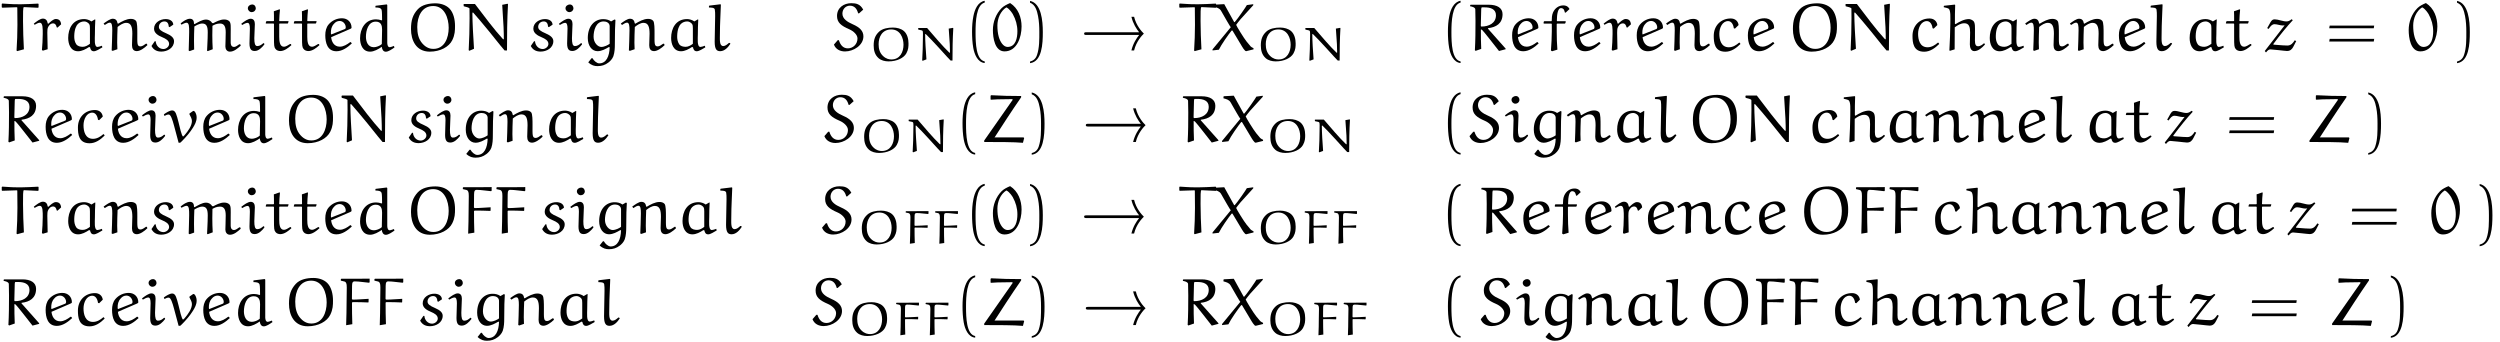
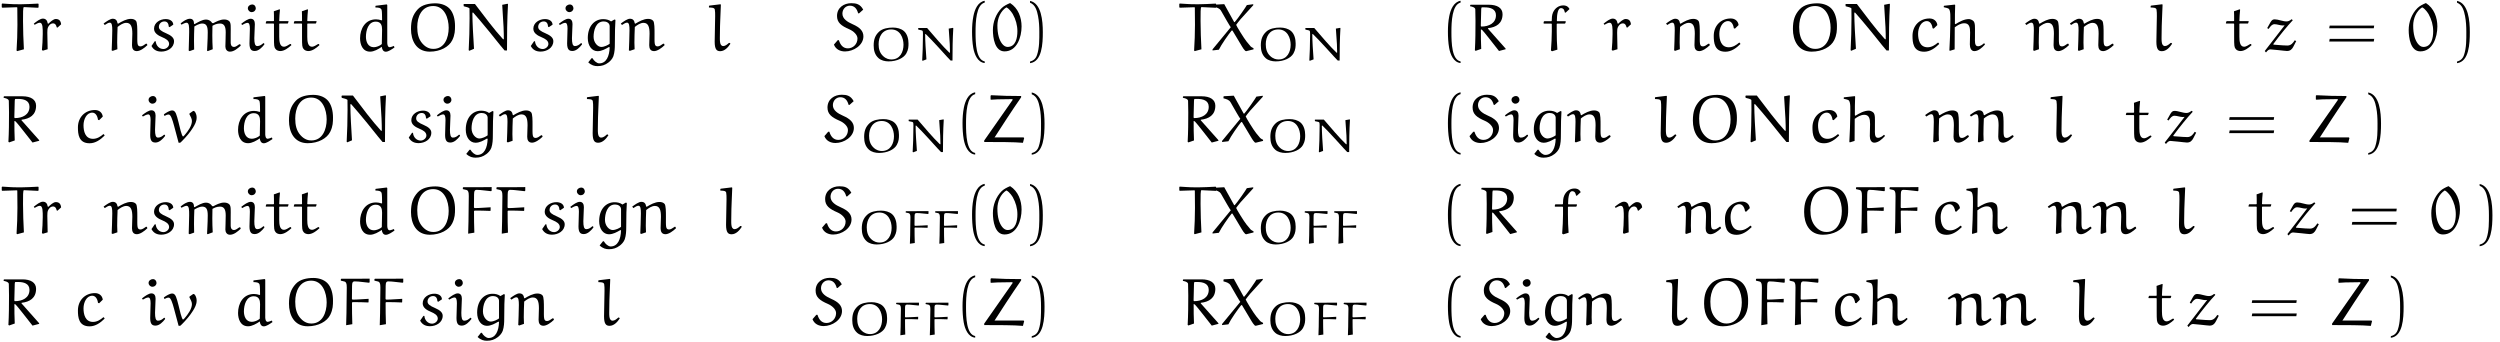
<svg xmlns="http://www.w3.org/2000/svg" xmlns:xlink="http://www.w3.org/1999/xlink" version="1.1" width="370.023pt" height="50.603pt" viewBox="48.988 47.973 370.023 50.603">
  <defs>
-     <path id="g0-33" d="M8.707-2.291C8.339-1.833 7.811-1.046 7.562 0H7.96C8.269-1.305 9.106-2.212 9.405-2.491C9.086-2.79 8.269-3.686 7.96-4.981H7.562C7.811-3.945 8.329-3.158 8.707-2.69H.907C.727-2.69 .558-2.69 .558-2.491S.737-2.291 .907-2.291H8.707Z" />
    <path id="g3-48" d="M2.889-7.014C2.451-6.834 1.963-6.595 1.634-6.267C.787-5.42 .339-4.214 .339-3.019C.339-1.873 .618 .139 2.062 .139C3.895 .139 4.583-1.963 4.583-3.547C4.583-4.872 4.095-6.247 2.889-7.014ZM2.331-6.376C2.78-6.187 3.218-5.489 3.288-5.37C3.726-4.583 3.965-3.736 3.965-2.839C3.965-1.873 3.726-.518 2.511-.518C1.873-.518 1.415-1.305 1.215-1.983C1.056-2.531 1.006-3.118 1.006-3.696C1.006-4.702 1.455-5.828 2.331-6.376Z" />
    <path id="g3-70" d="M1.245-3.587C1.245-2.381 1.215-1.186 1.176 .02L2.092-.13C2.052-1.136 2.042-2.281 2.042-3.288C2.042-3.357 2.112-3.397 2.162-3.397C2.869-3.397 3.746-3.387 4.443-3.347L4.493-3.397L4.503-3.885C3.786-3.856 2.889-3.766 2.162-3.766C2.072-3.766 2.032-3.846 2.032-3.895C2.032-5.998 2.062-6.097 2.102-6.237C2.152-6.406 2.291-6.466 2.421-6.466C3.138-6.466 3.856-6.316 4.573-6.267L4.653-6.346V-6.874C3.925-6.854 1.873-6.854 .458-6.854L.389-6.785V-6.575L.936-6.446C1.335-6.346 1.265-5.619 1.265-5.191L1.245-3.587Z" />
    <path id="g3-78" d="M7.014-6.914L6.217-6.755C6.426-3.726 6.456-2.74 6.456-1.724C6.456-1.704 6.446-1.644 6.396-1.644C6.356-1.644 6.316-1.694 6.286-1.724C5.121-2.979 3.507-5.121 2.182-6.874H.568L.488-6.804L.528-6.535C1.474-6.306 1.375-6.267 1.375-6.057C1.375-5.629 1.385-5.2 1.385-4.772C1.385-3.198 1.335-1.614 1.255-.04L1.345 .05L2.042-.249C1.933-1.983 1.803-4.164 1.803-5.45C1.803-5.499 1.803-5.619 1.873-5.619C1.913-5.619 1.953-5.569 1.983-5.529C2.471-4.971 3.298-4.025 4.314-2.77L5.898-.797C6.197-.418 6.336-.259 6.565 0H6.924C6.924-2.262 6.944-4.573 7.073-6.834L7.014-6.914Z" />
    <path id="g3-79" d="M.717-3.168C.717-1.524 1.455 .179 3.497 .179C5.061 .179 6.346-.538 6.824-1.514C7.223-2.321 7.233-2.969 7.233-3.626C7.233-4.553 7.014-5.589 6.396-6.217C5.858-6.755 5.071-6.974 4.324-6.974C3.397-6.974 2.351-6.775 1.724-6.097C.986-5.3 .717-4.453 .717-3.168ZM1.644-3.467C1.644-4.981 2.281-6.575 4.005-6.575C5.689-6.575 6.296-4.762 6.296-3.347C6.296-1.853 5.679-.229 4.025-.229C3.636-.229 3.029-.329 2.431-.996C1.813-1.674 1.644-2.531 1.644-3.467Z" />
    <path id="g3-82" d="M2.122-3.686C2.122-3.736 2.162-5.479 2.182-6.117C2.192-6.306 2.222-6.376 2.301-6.376H2.7C3.477-6.376 4.364-6.167 4.364-5.21C4.364-4.025 3.308-3.537 2.212-3.537C2.142-3.537 2.122-3.626 2.122-3.686ZM3.198-3.298C4.384-3.427 5.34-3.985 5.34-5.37C5.34-6.296 4.533-6.765 3.318-6.765H.608L.548-6.705L.538-6.535C.628-6.535 1.305-6.406 1.305-6.087C1.305-5.519 1.335-4.523 1.335-4.374C1.335-2.929 1.325-1.474 1.245-.03L1.355 .06L2.182-.229C2.132-1.186 2.132-2.152 2.132-3.108C2.192-3.108 2.281-3.068 2.331-3.019C2.62-2.73 3.885-1.106 4.812 .08L5.798-.179V-.269L3.178-3.218L3.198-3.298Z" />
    <path id="g3-83" d="M4.782-6.037C4.344-6.864 3.746-6.994 3.019-6.994C1.933-6.994 .907-6.346 .907-5.101C.907-4.125 1.524-3.646 2.73-3.128C3.328-2.869 3.935-2.331 3.935-1.773C3.935-.936 3.288-.309 2.511-.309C1.803-.309 1.395-.817 1.186-1.514L1.016-1.524L.448-.867C.727-.139 1.405 .149 2.092 .149C3.357 .149 4.812-.767 4.812-2.082C4.812-2.879 4.274-3.417 3.228-3.875C2.451-4.214 1.704-4.672 1.704-5.45C1.704-6.097 2.172-6.625 2.809-6.625C3.487-6.625 3.856-6.167 4.025-5.509L4.154-5.479L4.782-6.037Z" />
    <path id="g3-84" d="M5.709-6.864L5.649-6.934C4.772-6.894 3.786-6.834 3.039-6.834C1.275-6.834 1.275-6.914 .329-6.944L.259-6.874V-6.396L.339-6.326C1.445-6.366 2.232-6.396 2.471-6.396C2.521-6.396 2.56-6.376 2.56-6.336C2.57-6.037 2.58-4.603 2.58-3.786C2.58-2.521 2.531-1.255 2.451 .01L2.54 .1L3.537-.169C3.467-1.375 3.407-3.158 3.407-4.364S3.397-6.416 3.537-6.416C3.746-6.416 3.955-6.396 5.629-6.316L5.709-6.386V-6.864Z" />
    <path id="g3-88" d="M6.296-6.695V-6.844L5.35-6.715C5.26-6.506 3.885-4.533 3.557-4.204H3.467L2.002-6.854C1.554-6.824 .797-6.785 .548-6.775L.478-6.715V-6.466C.887-6.356 1.305-6.257 1.524-5.878C1.993-5.061 2.919-3.437 2.969-3.437L.269-.159V0L1.205-.11C1.564-.867 2.67-2.431 3.098-2.949H3.218L4.643-.568C4.772-.349 4.922-.13 5.101 .05L5.24 .11L6.336-.159V-.319L6.286-.359C6.207-.379 5.988-.518 5.918-.588L5.32-1.305C4.922-1.783 3.776-3.666 3.766-3.786C3.806-3.856 4.134-4.294 4.433-4.643L6.296-6.695Z" />
    <path id="g3-90" d="M5.928-6.615V-6.804C4.443-6.804 2.969-6.834 1.494-6.924L1.405-6.844V-6.306L1.465-6.257C1.733-6.286 2.75-6.346 4.613-6.346L4.682-6.247L.458-.209L.468 0C2.381 0 4.912 0 6.197 .12L6.376-.588L6.286-.677H2.012L1.953-.608C2.849-1.993 4.583-4.692 5.928-6.615Z" />
-     <path id="g3-97" d="M4.314-4.294C3.995-4.523 3.567-4.643 3.248-4.643C1.554-4.643 .877-3.248 .877-1.843C.877-.946 1.235 .12 2.341 .12C2.919 .12 3.477-.189 3.965-.508L4.115-.468C4.174-.13 4.314 .12 4.682 .12C5.001 .12 5.539-.219 5.938-.458L5.868-.697C5.659-.618 5.36-.518 5.22-.518C4.682-.518 4.832-1.763 4.832-2.381C4.832-3.108 4.852-3.826 4.892-4.553L4.842-4.603L4.314-4.294ZM4.095-.986C3.796-.757 3.427-.538 3.039-.538C2.67-.538 2.262-.618 2.052-.946C1.823-1.295 1.763-1.724 1.773-2.142C1.793-3.148 2.082-3.696 2.311-3.915C2.57-4.164 2.899-4.294 3.258-4.294C3.507-4.294 3.756-4.154 3.935-3.965C4.095-3.796 4.095-3.537 4.095-3.278V-.986Z" />
    <path id="g3-99" d="M4.334-1.136L4.244-1.156C3.806-.777 3.308-.468 2.72-.468C1.554-.468 1.315-1.614 1.315-2.471C1.315-3.347 1.763-4.344 2.61-4.344C3.039-4.344 3.367-3.955 3.457-3.288L3.626-3.228L4.164-3.756C4.105-4.324 3.656-4.732 3.009-4.732C1.534-4.732 .488-3.656 .488-2.162C.488-1.176 .588 .189 2.212 .189C3.098 .189 3.826-.349 4.443-.956L4.334-1.136Z" />
    <path id="g3-100" d="M3.128-6.575L3.138-6.356C3.467-6.356 3.935-6.346 4.045-5.998C4.115-5.738 4.105-5.021 4.115-4.493L4.045-4.453C3.776-4.543 3.507-4.603 3.218-4.603C1.604-4.603 .857-3.188 .857-1.793C.857-.907 1.205 .179 2.341 .179C2.929 .179 3.567-.189 4.075-.538C4.095-.189 4.274 .189 4.663 .189S5.559-.169 5.948-.438L5.868-.667C5.669-.588 5.36-.478 5.26-.478C4.961-.478 4.902-.807 4.882-1.096V-6.725L4.802-6.814L3.178-6.615L3.128-6.575ZM4.075-.946C3.806-.677 3.248-.478 2.899-.478C2.002-.478 1.724-1.325 1.724-2.022C1.724-2.959 2.062-4.264 3.178-4.264C4.005-4.264 4.115-3.626 4.115-3.088L4.075-.946Z" />
-     <path id="g3-101" d="M1.973-3.945C2.182-4.204 2.481-4.364 2.809-4.364C3.367-4.364 3.716-3.846 3.716-3.427C3.716-3.268 3.646-3.188 3.587-3.168L1.574-2.371L1.534-2.411C1.524-2.471 1.514-2.531 1.514-2.59C1.514-3.078 1.584-3.527 1.973-3.945ZM4.364-3.178C4.473-3.228 4.573-3.268 4.573-3.387C4.573-4.154 4.015-4.762 3.158-4.762C2.401-4.762 1.684-4.433 1.196-3.866C.807-3.417 .687-2.829 .687-2.252C.687-1.126 1.006 .12 2.341 .12C3.198 .12 3.995-.458 4.613-1.036L4.483-1.215L4.374-1.235C3.925-.887 3.387-.558 2.839-.558C1.953-.558 1.614-1.335 1.554-1.963L4.364-3.178Z" />
    <path id="g3-102" d="M.468-4.324L.399-4.264L.359-4.045L.408-3.975H1.524L1.584-3.895V-2.819C1.584-1.913 1.524-.976 1.455 .01L1.624 .12L2.411-.12C2.341-.927 2.311-1.873 2.311-2.809V-3.915L2.371-3.975H3.517L3.587-4.035L3.656-4.254L3.606-4.324H2.371L2.331-4.384C2.331-5.4 2.501-6.267 2.929-6.267C3.397-6.267 3.467-5.838 3.507-5.629L3.626-5.589L4.204-6.127C4.075-6.396 3.816-6.665 3.278-6.665C2.65-6.665 2.052-6.296 1.753-5.599C1.594-5.24 1.574-4.732 1.574-4.384L1.514-4.324H.468Z" />
    <path id="g3-103" d="M3.975-.518L4.065-.448C4.025 .847 3.577 1.913 2.521 1.913C2.162 1.913 1.704 1.504 1.524 1.146H1.385L.897 1.763C1.385 2.222 1.833 2.321 2.271 2.321C2.879 2.321 3.377 2.172 3.885 1.783C4.085 1.634 4.453 1.295 4.613 .857C4.812 .279 4.832-.428 4.832-.817C4.832-2.899 4.872-3.616 4.922-4.523L4.782-4.583L4.274-4.294C3.945-4.543 3.517-4.633 3.108-4.633C1.833-4.633 .827-3.606 .827-1.833C.827-.677 1.445 .11 2.271 .11C2.899 .11 3.457-.219 3.975-.518ZM4.065-.986C3.836-.807 3.278-.518 2.819-.518C2.321-.518 1.684-1.126 1.684-2.022S2.002-4.294 3.178-4.294C3.597-4.294 4.035-4.085 4.065-3.616V-.986Z" />
    <path id="g3-104" d="M6.217-1.066C6.027-.887 5.709-.618 5.32-.618C4.792-.618 4.882-1.445 4.882-1.853C4.882-2.102 4.882-2.371 4.882-2.59C4.882-3.387 4.941-4.085 4.643-4.364C4.453-4.543 4.144-4.643 3.995-4.643C3.268-4.643 2.58-4.244 1.993-3.885L1.913-3.965C1.913-4.882 1.913-5.868 1.953-6.715L1.893-6.785L.319-6.615L.269-6.575V-6.396C.538-6.336 .946-6.257 1.036-6.137C1.295-5.778 1.235-4.991 1.235-3.985C1.225-2.67 1.166-1.355 1.096-.04L1.156 .06L1.873-.159C1.873-1.235 1.893-2.331 1.893-3.427C2.281-3.706 2.76-4.025 3.308-4.025C4.045-4.025 4.164-3.407 4.164-2.65C4.164-2.291 4.125-1.425 4.125-.887C4.125-.399 4.314 .1 4.782 .1C5.38 .1 5.908-.389 6.346-.857V-.966L6.217-1.066Z" />
    <path id="g3-105" d="M2.152-3.905C2.152-4.344 1.983-4.692 1.534-4.692C1.146-4.692 .588-4.304 .139-3.945L.269-3.766C.508-3.915 .847-4.085 1.066-4.085C1.325-4.085 1.415-3.756 1.415-3.238L1.355-1.036C1.355-.05 1.724 .08 2.152 .08C2.7 .08 3.218-.438 3.557-.887V-.996L3.427-1.096C3.158-.857 2.889-.648 2.511-.648C2.162-.648 2.072-1.076 2.072-1.813L2.152-3.905ZM2.291-6.227C2.291-6.526 2.092-6.804 1.753-6.804C1.465-6.804 1.116-6.585 1.116-6.247C1.116-5.928 1.375-5.669 1.694-5.669S2.271-5.898 2.291-6.227Z" />
    <path id="g3-108" d="M3.367-1.116C3.118-.897 2.839-.648 2.511-.648C1.913-.687 2.032-1.594 2.032-2.58C2.032-3.975 2.132-5.37 2.172-6.765L2.112-6.834L.468-6.635L.408-6.585V-6.356C.727-6.336 1.205-6.366 1.275-6.057C1.325-5.818 1.325-5.39 1.325-5.061L1.255-1.295C1.255-.149 1.564 .11 2.072 .11C2.73 .11 3.248-.468 3.587-.996L3.477-1.116H3.367Z" />
    <path id="g3-109" d="M4.204 .04L4.304 .1L5.041-.179C5.001-.867 4.981-1.574 4.981-2.271C4.981-2.73 4.991-3.188 5.001-3.646C5.28-3.806 5.629-3.985 6.117-3.985C6.765-3.985 6.964-3.497 6.964-2.68C6.964-1.943 6.914-.747 6.914-.588C6.914-.209 7.123 .179 7.592 .179C8.189 .179 8.737-.299 9.186-.707L9.116-.917H8.976C8.737-.737 8.418-.518 8.209-.518C7.771-.518 7.701-.897 7.701-1.166V-2.471C7.701-3.467 7.761-4.045 7.502-4.314C7.293-4.523 7.004-4.583 6.715-4.583C6.127-4.583 5.499-4.234 5.121-4.035L4.961-4.055C4.772-4.374 4.433-4.573 4.065-4.573C3.467-4.573 2.869-4.174 2.351-3.895L2.271-3.955C2.271-4.324 2.152-4.692 1.654-4.692C1.166-4.672 .687-4.324 .289-4.005L.408-3.816C.638-3.945 .996-4.105 1.156-4.105C1.564-4.105 1.554-3.467 1.554-2.72C1.554-1.813 1.494-.897 1.484 .02L1.624 .1L2.291-.139C2.271-.548 2.271-.966 2.271-1.385C2.271-2.112 2.291-2.829 2.321-3.547C2.411-3.606 3.019-3.985 3.487-3.985C4.144-3.985 4.304-3.507 4.304-2.68C4.304-1.544 4.204-.279 4.204 .04Z" />
    <path id="g3-110" d="M2.092-.179C2.072-.578 2.062-.877 2.062-1.156C2.062-1.883 2.092-2.76 2.122-3.477C2.481-3.766 2.949-4.085 3.407-4.085C4.115-4.085 4.304-3.477 4.304-2.481L4.254-.777C4.254-.299 4.423 .1 4.971 .1C5.45 .1 6.077-.339 6.535-.787L6.446-.996H6.316C6.067-.807 5.748-.598 5.519-.598C4.971-.598 5.041-1.046 5.041-2.55C5.041-3.188 5.041-4.144 4.842-4.384C4.653-4.603 4.364-4.672 4.075-4.672C3.437-4.672 2.75-4.294 2.192-3.955L2.112-4.015C2.052-4.384 1.893-4.692 1.395-4.692C1.026-4.692 .458-4.284 .05-3.985L.219-3.766C.508-3.955 .757-4.115 .966-4.115C1.295-4.115 1.335-3.636 1.335-2.969C1.335-2.162 1.265-.518 1.245-.01L1.395 .06L2.092-.179Z" />
    <path id="g3-114" d="M3.597-3.377L4.134-3.866C4.085-4.384 3.836-4.653 3.347-4.653C2.989-4.653 2.54-4.234 2.252-3.955L2.152-3.995C2.092-4.413 1.883-4.712 1.435-4.712C1.026-4.712 .478-4.274 .09-3.965L.209-3.796C.458-3.935 .757-4.105 .986-4.105C1.445-4.105 1.415-3.198 1.415-2.421C1.415-1.624 1.355-.757 1.295-.06L1.445 .03L2.142-.179C2.122-.687 2.112-1.186 2.112-1.694C2.112-2.232 2.042-3.059 2.182-3.387C2.291-3.656 2.54-4.005 2.949-4.005C3.278-4.005 3.427-3.706 3.477-3.427L3.597-3.377Z" />
    <path id="g3-115" d="M3.746-3.816C3.716-4.423 3.138-4.643 2.62-4.643C1.793-4.643 .897-4.115 .897-3.218C.897-2.56 1.514-2.202 2.142-1.943C2.61-1.743 3.128-1.474 3.128-.966C3.128-.558 2.7-.209 2.281-.209C1.654-.209 1.186-.737 1.146-1.355L1.006-1.365L.518-.658C.847-.03 1.385 .169 1.983 .169C2.859 .169 3.856-.359 3.856-1.375C3.856-1.843 3.477-2.202 2.71-2.531C1.983-2.839 1.614-3.088 1.614-3.487C1.614-3.945 1.963-4.294 2.431-4.294C2.879-4.294 3.049-3.955 3.078-3.517L3.198-3.447L3.746-3.816Z" />
    <path id="g3-116" d="M1.375-5.798C1.395-5.539 1.395-4.902 1.395-4.394L1.335-4.334H.299L.239-4.274L.169-4.035L.219-3.985H1.335L1.395-3.915V-2.022C1.395-.677 1.415-.488 1.624-.219C1.803 .02 2.112 .09 2.341 .09C2.919 .09 3.517-.359 3.975-.787L3.905-.936L3.786-.956C3.487-.767 3.128-.548 2.879-.548C2.252-.548 2.172-1.335 2.172-2.042V-3.925L2.232-3.985H3.417L3.477-4.035L3.557-4.294L3.507-4.334H2.232L2.172-4.384C2.182-4.961 2.232-5.469 2.281-6.037L2.212-6.087L1.375-5.798Z" />
    <path id="g3-118" d="M4.105-4.583L3.606-4.234C3.587-4.214 3.567-4.184 3.567-4.154C3.567-4.134 3.567-4.115 3.577-4.105C3.746-3.786 3.945-3.427 3.945-3.108C3.945-2.401 3.377-1.624 2.879-1.036C2.8-.956 2.69-.817 2.64-.817C2.431-.817 2.112-2.321 1.963-2.919C1.684-3.985 1.544-4.672 1.036-4.672C.648-4.672 .149-4.344-.209-4.095L-.12-3.856C.11-3.985 .289-4.065 .508-4.065C.817-4.065 1.056-3.308 1.285-2.461L1.973 .11H2.212C2.262 .08 2.401-.06 2.511-.169C3.098-.767 3.646-1.395 4.095-2.112C4.374-2.56 4.643-3.059 4.643-3.606C4.643-4.184 4.374-4.603 4.184-4.603C4.164-4.603 4.134-4.603 4.105-4.583Z" />
    <path id="g3-122" d="M4.065-4.603C3.856-4.433 3.626-4.294 3.337-4.294C2.78-4.294 2.102-4.603 1.594-4.603C1.305-4.603 1.176-4.503 .976-4.194L.478-3.308L.677-3.178C.986-3.606 1.196-3.885 1.564-3.885C1.923-3.885 2.431-3.696 2.76-3.696C2.869-3.696 2.959-3.696 3.059-3.716L.12 .08L.269 .269H.329C.488 .04 .707-.159 .946-.159L2.112-.05C2.54-.01 3.288 .09 3.397 .08C3.895 .09 4.164-.189 4.364-.588L4.772-1.385L4.553-1.504C4.324-1.146 4.035-.727 3.467-.727C3.377-.727 2.401-.757 1.425-.857L1.375-.936C2.361-2.271 3.437-3.597 4.264-4.473L4.125-4.603H4.065Z" />
    <path id="g1-40" d="M2.999 1.624C1.714 1.375 1.644-1.046 1.644-2.73C1.644-4.234 1.733-6.765 2.999-7.083V-7.352C1.963-7.173 1.514-6.037 1.325-5.081C1.176-4.334 1.126-3.557 1.126-2.79C1.126-1.983 1.166-1.176 1.305-.379C1.474 .568 1.953 1.773 2.999 1.863V1.624Z" />
    <path id="g1-41" d="M.857-7.064C1.664-6.775 1.893-5.838 2.042-5.091C2.192-4.324 2.232-3.527 2.232-2.75C2.232-1.614 2.252-.399 1.893 .667C1.694 1.265 1.315 1.524 .857 1.644V1.883C2.64 1.654 2.75-1.006 2.75-2.71C2.75-4.374 2.54-6.984 .857-7.333V-7.064Z" />
    <path id="g1-61" d="M7.133-3.278L7.193-3.676H.608L.538-3.278H7.133ZM7.133-1.315L7.193-1.714H.608L.538-1.315H7.133Z" />
    <path id="g2-70" d="M1.2-2.511C1.2-1.667 1.179-.83 1.144 .014L1.869-.091C1.841-.795 1.834-1.597 1.834-2.301C1.834-2.35 1.883-2.378 1.925-2.378C2.483-2.378 3.18-2.371 3.731-2.343L3.773-2.378L3.78-2.72C3.208-2.699 2.497-2.636 1.925-2.636C1.855-2.636 1.827-2.692 1.827-2.727C1.827-4.198 1.841-4.268 1.876-4.366C1.911-4.484 2.022-4.526 2.134-4.526C2.699-4.526 3.264-4.421 3.836-4.387L3.898-4.442V-4.812C3.327-4.798 1.702-4.798 .579-4.798L.523-4.749V-4.603L.955-4.512C1.262-4.442 1.227-3.933 1.22-3.633L1.2-2.511Z" />
    <path id="g2-78" d="M5.767-4.84L5.133-4.728C5.3-2.608 5.321-1.918 5.321-1.206C5.321-1.193 5.314-1.151 5.279-1.151S5.216-1.186 5.189-1.206C4.268-2.085 2.992-3.585 1.939-4.812H.663L.6-4.763L.635-4.575C1.102-4.477 1.193-4.47 1.255-4.394C1.353-4.31 1.311-3.654 1.311-3.361C1.311-2.253 1.269-1.137 1.206-.028L1.283 .035L1.834-.174C1.743-1.388 1.646-2.915 1.646-3.815C1.646-3.857 1.646-3.933 1.695-3.933C1.73-3.933 1.757-3.898 1.785-3.87C2.183-3.48 2.824-2.817 3.626-1.939L4.882-.558C5.119-.293 5.23-.181 5.412 0H5.691C5.691-1.583 5.712-3.201 5.809-4.784L5.767-4.84Z" />
    <path id="g2-79" d="M.781-2.218C.781-1.513 .948-.844 1.506-.349C1.883-.014 2.455 .126 2.985 .126C4.219 .126 5.237-.377 5.614-1.06C5.928-1.625 5.935-2.078 5.935-2.538C5.935-3.18 5.76-3.912 5.272-4.352C4.847-4.728 4.226-4.882 3.633-4.882C2.908-4.882 2.078-4.742 1.576-4.268C.99-3.717 .781-3.11 .781-2.218ZM1.513-2.427C1.513-3.501 2.043-4.603 3.382-4.603C4.714-4.603 5.196-3.333 5.196-2.343C5.196-1.304 4.707-.16 3.403-.16C3.089-.16 2.615-.23 2.141-.697C1.653-1.172 1.513-1.771 1.513-2.427Z" />
  </defs>
  <g id="page1">
    <use x="48.988" y="55.439" xlink:href="#g3-84" />
    <use x="53.899" y="55.439" xlink:href="#g3-114" />
    <use x="58.204" y="55.439" xlink:href="#g3-97" />
    <use x="64.271" y="55.439" xlink:href="#g3-110" />
    <use x="70.89" y="55.439" xlink:href="#g3-115" />
    <use x="75.432" y="55.439" xlink:href="#g3-109" />
    <use x="84.557" y="55.439" xlink:href="#g3-105" />
    <use x="88.143" y="55.439" xlink:href="#g3-116" />
    <use x="92.295" y="55.439" xlink:href="#g3-116" />
    <use x="96.447" y="55.439" xlink:href="#g3-101" />
    <use x="101.425" y="55.439" xlink:href="#g3-100" />
    <use x="109.102" y="55.439" xlink:href="#g3-79" />
    <use x="117.104" y="55.439" xlink:href="#g3-78" />
    <use x="127.03" y="55.439" xlink:href="#g3-115" />
    <use x="131.572" y="55.439" xlink:href="#g3-105" />
    <use x="135.159" y="55.439" xlink:href="#g3-103" />
    <use x="140.825" y="55.439" xlink:href="#g3-110" />
    <use x="147.444" y="55.439" xlink:href="#g3-97" />
    <use x="153.512" y="55.439" xlink:href="#g3-108" />
    <use x="171.968" y="55.439" xlink:href="#g3-83" />
    <use x="177.519" y="56.934" xlink:href="#g2-79" />
    <use x="184.274" y="56.934" xlink:href="#g2-78" />
    <use x="191.735" y="55.439" xlink:href="#g1-40" />
    <use x="195.607" y="55.439" xlink:href="#g3-48" />
    <use x="200.585" y="55.439" xlink:href="#g1-41" />
    <use x="208.885" y="55.439" xlink:href="#g0-33" />
    <use x="223.275" y="55.439" xlink:href="#g3-84" />
    <use x="228.185" y="55.439" xlink:href="#g3-88" />
    <use x="234.821" y="56.934" xlink:href="#g2-79" />
    <use x="241.576" y="56.934" xlink:href="#g2-78" />
    <use x="262.168" y="55.439" xlink:href="#g1-40" />
    <use x="266.04" y="55.439" xlink:href="#g3-82" />
    <use x="272.108" y="55.439" xlink:href="#g3-101" />
    <use x="277.086" y="55.439" xlink:href="#g3-102" />
    <use x="281.27" y="55.439" xlink:href="#g3-101" />
    <use x="286.247" y="55.439" xlink:href="#g3-114" />
    <use x="290.553" y="55.439" xlink:href="#g3-101" />
    <use x="295.53" y="55.439" xlink:href="#g3-110" />
    <use x="302.15" y="55.439" xlink:href="#g3-99" />
    <use x="307.001" y="55.439" xlink:href="#g3-101" />
    <use x="313.639" y="55.439" xlink:href="#g3-79" />
    <use x="321.641" y="55.439" xlink:href="#g3-78" />
    <use x="331.568" y="55.439" xlink:href="#g3-99" />
    <use x="336.419" y="55.439" xlink:href="#g3-104" />
    <use x="342.613" y="55.439" xlink:href="#g3-97" />
    <use x="348.681" y="55.439" xlink:href="#g3-110" />
    <use x="355.3" y="55.439" xlink:href="#g3-110" />
    <use x="361.919" y="55.439" xlink:href="#g3-101" />
    <use x="366.897" y="55.439" xlink:href="#g3-108" />
    <use x="372.198" y="55.439" xlink:href="#g3-97" />
    <use x="378.265" y="55.439" xlink:href="#g3-116" />
    <use x="384.077" y="55.439" xlink:href="#g3-122" />
    <use x="393.195" y="55.439" xlink:href="#g1-61" />
    <use x="405.157" y="55.439" xlink:href="#g3-48" />
    <use x="411.795" y="55.439" xlink:href="#g1-41" />
    <use x="48.988" y="68.989" xlink:href="#g3-82" />
    <use x="55.056" y="68.989" xlink:href="#g3-101" />
    <use x="60.034" y="68.989" xlink:href="#g3-99" />
    <use x="64.885" y="68.989" xlink:href="#g3-101" />
    <use x="69.863" y="68.989" xlink:href="#g3-105" />
    <use x="73.45" y="68.989" xlink:href="#g3-118" />
    <use x="78.387" y="68.989" xlink:href="#g3-101" />
    <use x="83.365" y="68.989" xlink:href="#g3-100" />
    <use x="91.042" y="68.989" xlink:href="#g3-79" />
    <use x="99.044" y="68.989" xlink:href="#g3-78" />
    <use x="108.97" y="68.989" xlink:href="#g3-115" />
    <use x="113.512" y="68.989" xlink:href="#g3-105" />
    <use x="117.099" y="68.989" xlink:href="#g3-103" />
    <use x="122.766" y="68.989" xlink:href="#g3-110" />
    <use x="129.385" y="68.989" xlink:href="#g3-97" />
    <use x="135.452" y="68.989" xlink:href="#g3-108" />
    <use x="170.557" y="68.989" xlink:href="#g3-83" />
    <use x="176.108" y="70.483" xlink:href="#g2-79" />
    <use x="182.863" y="70.483" xlink:href="#g2-78" />
    <use x="190.325" y="68.989" xlink:href="#g1-40" />
    <use x="194.197" y="68.989" xlink:href="#g3-90" />
    <use x="200.838" y="68.989" xlink:href="#g1-41" />
    <use x="209.138" y="68.989" xlink:href="#g0-33" />
    <use x="223.528" y="68.989" xlink:href="#g3-82" />
    <use x="229.596" y="68.989" xlink:href="#g3-88" />
    <use x="236.231" y="70.483" xlink:href="#g2-79" />
    <use x="242.986" y="70.483" xlink:href="#g2-78" />
    <use x="262.168" y="68.989" xlink:href="#g1-40" />
    <use x="266.04" y="68.989" xlink:href="#g3-83" />
    <use x="271.591" y="68.989" xlink:href="#g3-105" />
    <use x="275.178" y="68.989" xlink:href="#g3-103" />
    <use x="280.844" y="68.989" xlink:href="#g3-110" />
    <use x="287.464" y="68.989" xlink:href="#g3-97" />
    <use x="293.531" y="68.989" xlink:href="#g3-108" />
    <use x="298.832" y="68.989" xlink:href="#g3-79" />
    <use x="306.834" y="68.989" xlink:href="#g3-78" />
    <use x="316.761" y="68.989" xlink:href="#g3-99" />
    <use x="321.612" y="68.989" xlink:href="#g3-104" />
    <use x="327.806" y="68.989" xlink:href="#g3-97" />
    <use x="333.874" y="68.989" xlink:href="#g3-110" />
    <use x="340.493" y="68.989" xlink:href="#g3-110" />
    <use x="347.112" y="68.989" xlink:href="#g3-101" />
    <use x="352.09" y="68.989" xlink:href="#g3-108" />
    <use x="357.391" y="68.989" xlink:href="#g3-97" />
    <use x="363.458" y="68.989" xlink:href="#g3-116" />
    <use x="369.27" y="68.989" xlink:href="#g3-122" />
    <use x="378.388" y="68.989" xlink:href="#g1-61" />
    <use x="390.35" y="68.989" xlink:href="#g3-90" />
    <use x="398.651" y="68.989" xlink:href="#g1-41" />
    <use x="48.988" y="82.538" xlink:href="#g3-84" />
    <use x="53.899" y="82.538" xlink:href="#g3-114" />
    <use x="58.204" y="82.538" xlink:href="#g3-97" />
    <use x="64.271" y="82.538" xlink:href="#g3-110" />
    <use x="70.89" y="82.538" xlink:href="#g3-115" />
    <use x="75.432" y="82.538" xlink:href="#g3-109" />
    <use x="84.557" y="82.538" xlink:href="#g3-105" />
    <use x="88.143" y="82.538" xlink:href="#g3-116" />
    <use x="92.295" y="82.538" xlink:href="#g3-116" />
    <use x="96.447" y="82.538" xlink:href="#g3-101" />
    <use x="101.425" y="82.538" xlink:href="#g3-100" />
    <use x="109.102" y="82.538" xlink:href="#g3-79" />
    <use x="117.104" y="82.538" xlink:href="#g3-70" />
    <use x="122.079" y="82.538" xlink:href="#g3-70" />
    <use x="128.714" y="82.538" xlink:href="#g3-115" />
    <use x="133.256" y="82.538" xlink:href="#g3-105" />
    <use x="136.843" y="82.538" xlink:href="#g3-103" />
    <use x="142.51" y="82.538" xlink:href="#g3-110" />
    <use x="149.129" y="82.538" xlink:href="#g3-97" />
    <use x="155.196" y="82.538" xlink:href="#g3-108" />
    <use x="170.21" y="82.538" xlink:href="#g3-83" />
    <use x="175.761" y="84.032" xlink:href="#g2-79" />
    <use x="182.516" y="84.032" xlink:href="#g2-70" />
    <use x="186.876" y="84.032" xlink:href="#g2-70" />
    <use x="191.735" y="82.538" xlink:href="#g1-40" />
    <use x="195.607" y="82.538" xlink:href="#g3-48" />
    <use x="200.585" y="82.538" xlink:href="#g1-41" />
    <use x="208.885" y="82.538" xlink:href="#g0-33" />
    <use x="223.275" y="82.538" xlink:href="#g3-84" />
    <use x="228.185" y="82.538" xlink:href="#g3-88" />
    <use x="234.821" y="84.032" xlink:href="#g2-79" />
    <use x="241.576" y="84.032" xlink:href="#g2-70" />
    <use x="245.937" y="84.032" xlink:href="#g2-70" />
    <use x="262.168" y="82.538" xlink:href="#g1-40" />
    <use x="267.701" y="82.538" xlink:href="#g3-82" />
    <use x="273.768" y="82.538" xlink:href="#g3-101" />
    <use x="278.746" y="82.538" xlink:href="#g3-102" />
    <use x="282.93" y="82.538" xlink:href="#g3-101" />
    <use x="287.908" y="82.538" xlink:href="#g3-114" />
    <use x="292.213" y="82.538" xlink:href="#g3-101" />
    <use x="297.191" y="82.538" xlink:href="#g3-110" />
    <use x="303.81" y="82.538" xlink:href="#g3-99" />
    <use x="308.661" y="82.538" xlink:href="#g3-101" />
    <use x="315.3" y="82.538" xlink:href="#g3-79" />
    <use x="323.302" y="82.538" xlink:href="#g3-70" />
    <use x="328.277" y="82.538" xlink:href="#g3-70" />
    <use x="334.912" y="82.538" xlink:href="#g3-99" />
    <use x="339.764" y="82.538" xlink:href="#g3-104" />
    <use x="345.958" y="82.538" xlink:href="#g3-97" />
    <use x="352.025" y="82.538" xlink:href="#g3-110" />
    <use x="358.645" y="82.538" xlink:href="#g3-110" />
    <use x="365.264" y="82.538" xlink:href="#g3-101" />
    <use x="370.241" y="82.538" xlink:href="#g3-108" />
    <use x="375.542" y="82.538" xlink:href="#g3-97" />
    <use x="381.61" y="82.538" xlink:href="#g3-116" />
    <use x="387.422" y="82.538" xlink:href="#g3-122" />
    <use x="396.54" y="82.538" xlink:href="#g1-61" />
    <use x="408.502" y="82.538" xlink:href="#g3-48" />
    <use x="415.14" y="82.538" xlink:href="#g1-41" />
    <use x="48.988" y="96.087" xlink:href="#g3-82" />
    <use x="55.056" y="96.087" xlink:href="#g3-101" />
    <use x="60.034" y="96.087" xlink:href="#g3-99" />
    <use x="64.885" y="96.087" xlink:href="#g3-101" />
    <use x="69.863" y="96.087" xlink:href="#g3-105" />
    <use x="73.45" y="96.087" xlink:href="#g3-118" />
    <use x="78.387" y="96.087" xlink:href="#g3-101" />
    <use x="83.365" y="96.087" xlink:href="#g3-100" />
    <use x="91.042" y="96.087" xlink:href="#g3-79" />
    <use x="99.044" y="96.087" xlink:href="#g3-70" />
    <use x="104.019" y="96.087" xlink:href="#g3-70" />
    <use x="110.655" y="96.087" xlink:href="#g3-115" />
    <use x="115.197" y="96.087" xlink:href="#g3-105" />
    <use x="118.783" y="96.087" xlink:href="#g3-103" />
    <use x="124.45" y="96.087" xlink:href="#g3-110" />
    <use x="131.069" y="96.087" xlink:href="#g3-97" />
    <use x="137.137" y="96.087" xlink:href="#g3-108" />
    <use x="168.8" y="96.087" xlink:href="#g3-83" />
    <use x="174.35" y="97.581" xlink:href="#g2-79" />
    <use x="181.106" y="97.581" xlink:href="#g2-70" />
    <use x="185.466" y="97.581" xlink:href="#g2-70" />
    <use x="190.325" y="96.087" xlink:href="#g1-40" />
    <use x="194.197" y="96.087" xlink:href="#g3-90" />
    <use x="200.838" y="96.087" xlink:href="#g1-41" />
    <use x="209.138" y="96.087" xlink:href="#g0-33" />
    <use x="223.528" y="96.087" xlink:href="#g3-82" />
    <use x="229.596" y="96.087" xlink:href="#g3-88" />
    <use x="236.231" y="97.581" xlink:href="#g2-79" />
    <use x="242.986" y="97.581" xlink:href="#g2-70" />
    <use x="247.347" y="97.581" xlink:href="#g2-70" />
    <use x="262.168" y="96.087" xlink:href="#g1-40" />
    <use x="267.701" y="96.087" xlink:href="#g3-83" />
    <use x="273.251" y="96.087" xlink:href="#g3-105" />
    <use x="276.838" y="96.087" xlink:href="#g3-103" />
    <use x="282.505" y="96.087" xlink:href="#g3-110" />
    <use x="289.124" y="96.087" xlink:href="#g3-97" />
    <use x="295.192" y="96.087" xlink:href="#g3-108" />
    <use x="300.493" y="96.087" xlink:href="#g3-79" />
    <use x="308.495" y="96.087" xlink:href="#g3-70" />
    <use x="313.47" y="96.087" xlink:href="#g3-70" />
    <use x="320.105" y="96.087" xlink:href="#g3-99" />
    <use x="324.957" y="96.087" xlink:href="#g3-104" />
    <use x="331.151" y="96.087" xlink:href="#g3-97" />
    <use x="337.218" y="96.087" xlink:href="#g3-110" />
    <use x="343.838" y="96.087" xlink:href="#g3-110" />
    <use x="350.457" y="96.087" xlink:href="#g3-101" />
    <use x="355.434" y="96.087" xlink:href="#g3-108" />
    <use x="360.735" y="96.087" xlink:href="#g3-97" />
    <use x="366.803" y="96.087" xlink:href="#g3-116" />
    <use x="372.615" y="96.087" xlink:href="#g3-122" />
    <use x="381.733" y="96.087" xlink:href="#g1-61" />
    <use x="393.695" y="96.087" xlink:href="#g3-90" />
    <use x="401.996" y="96.087" xlink:href="#g1-41" />
  </g>
</svg>